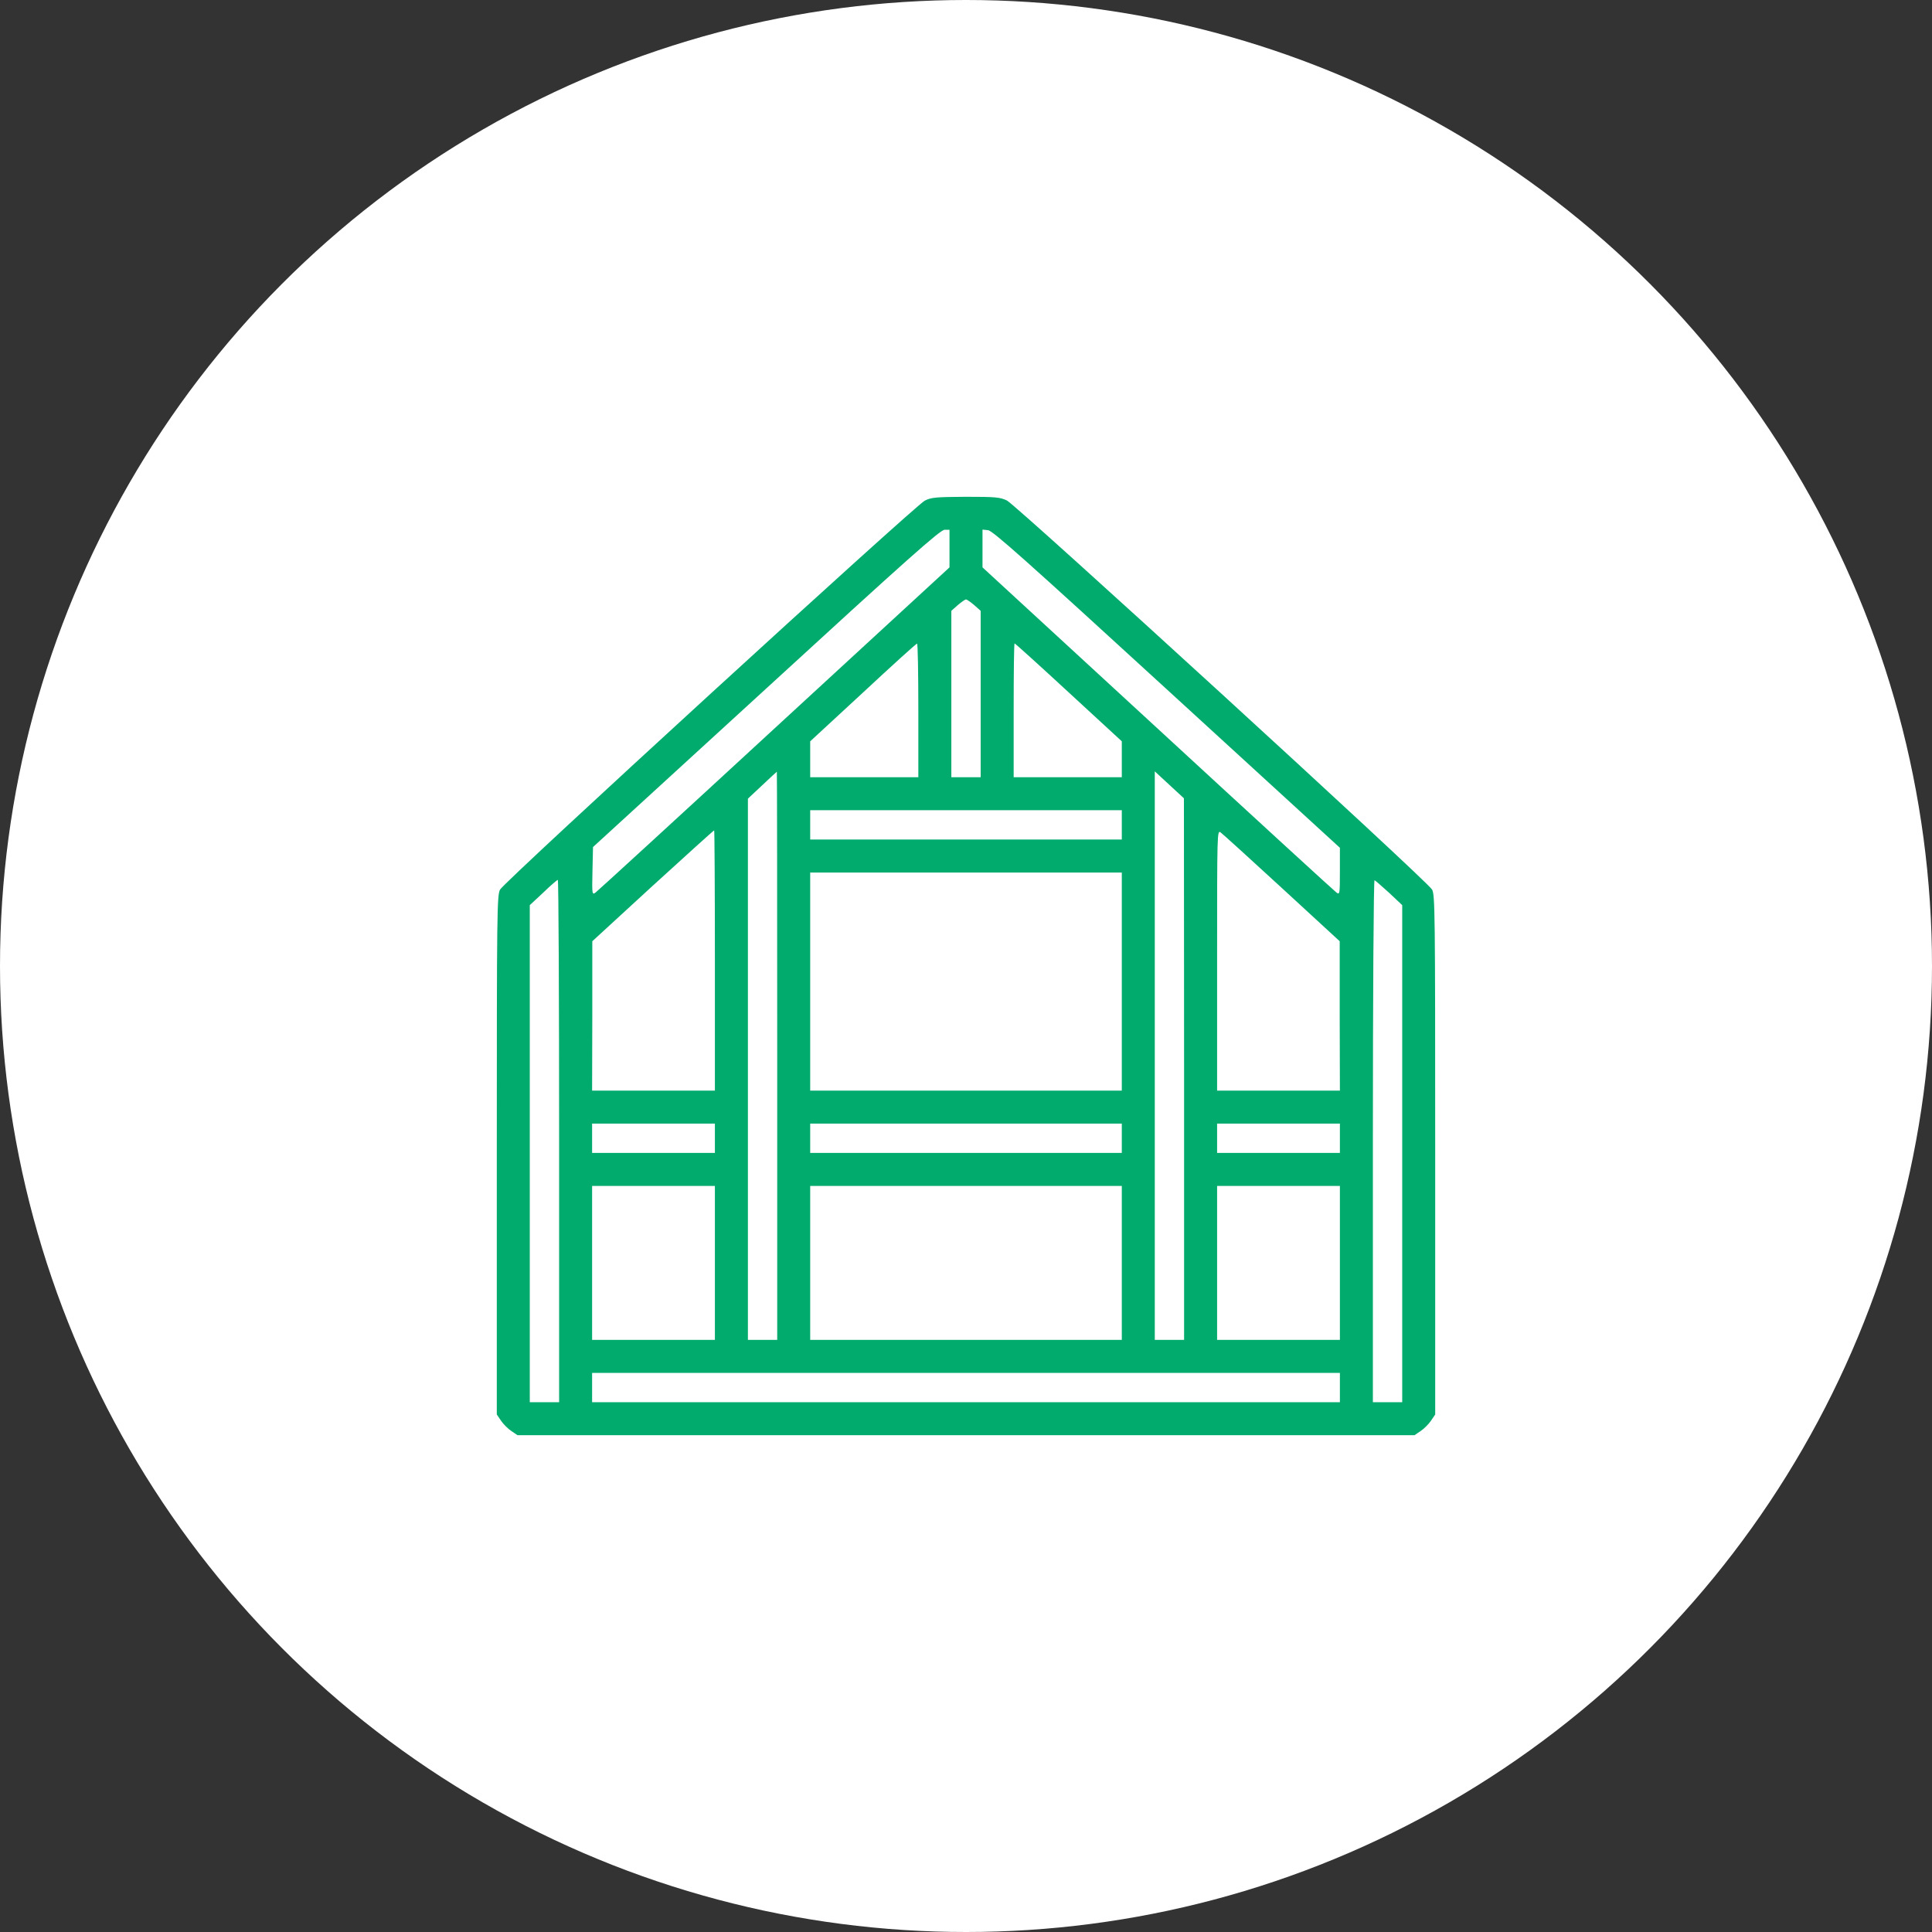
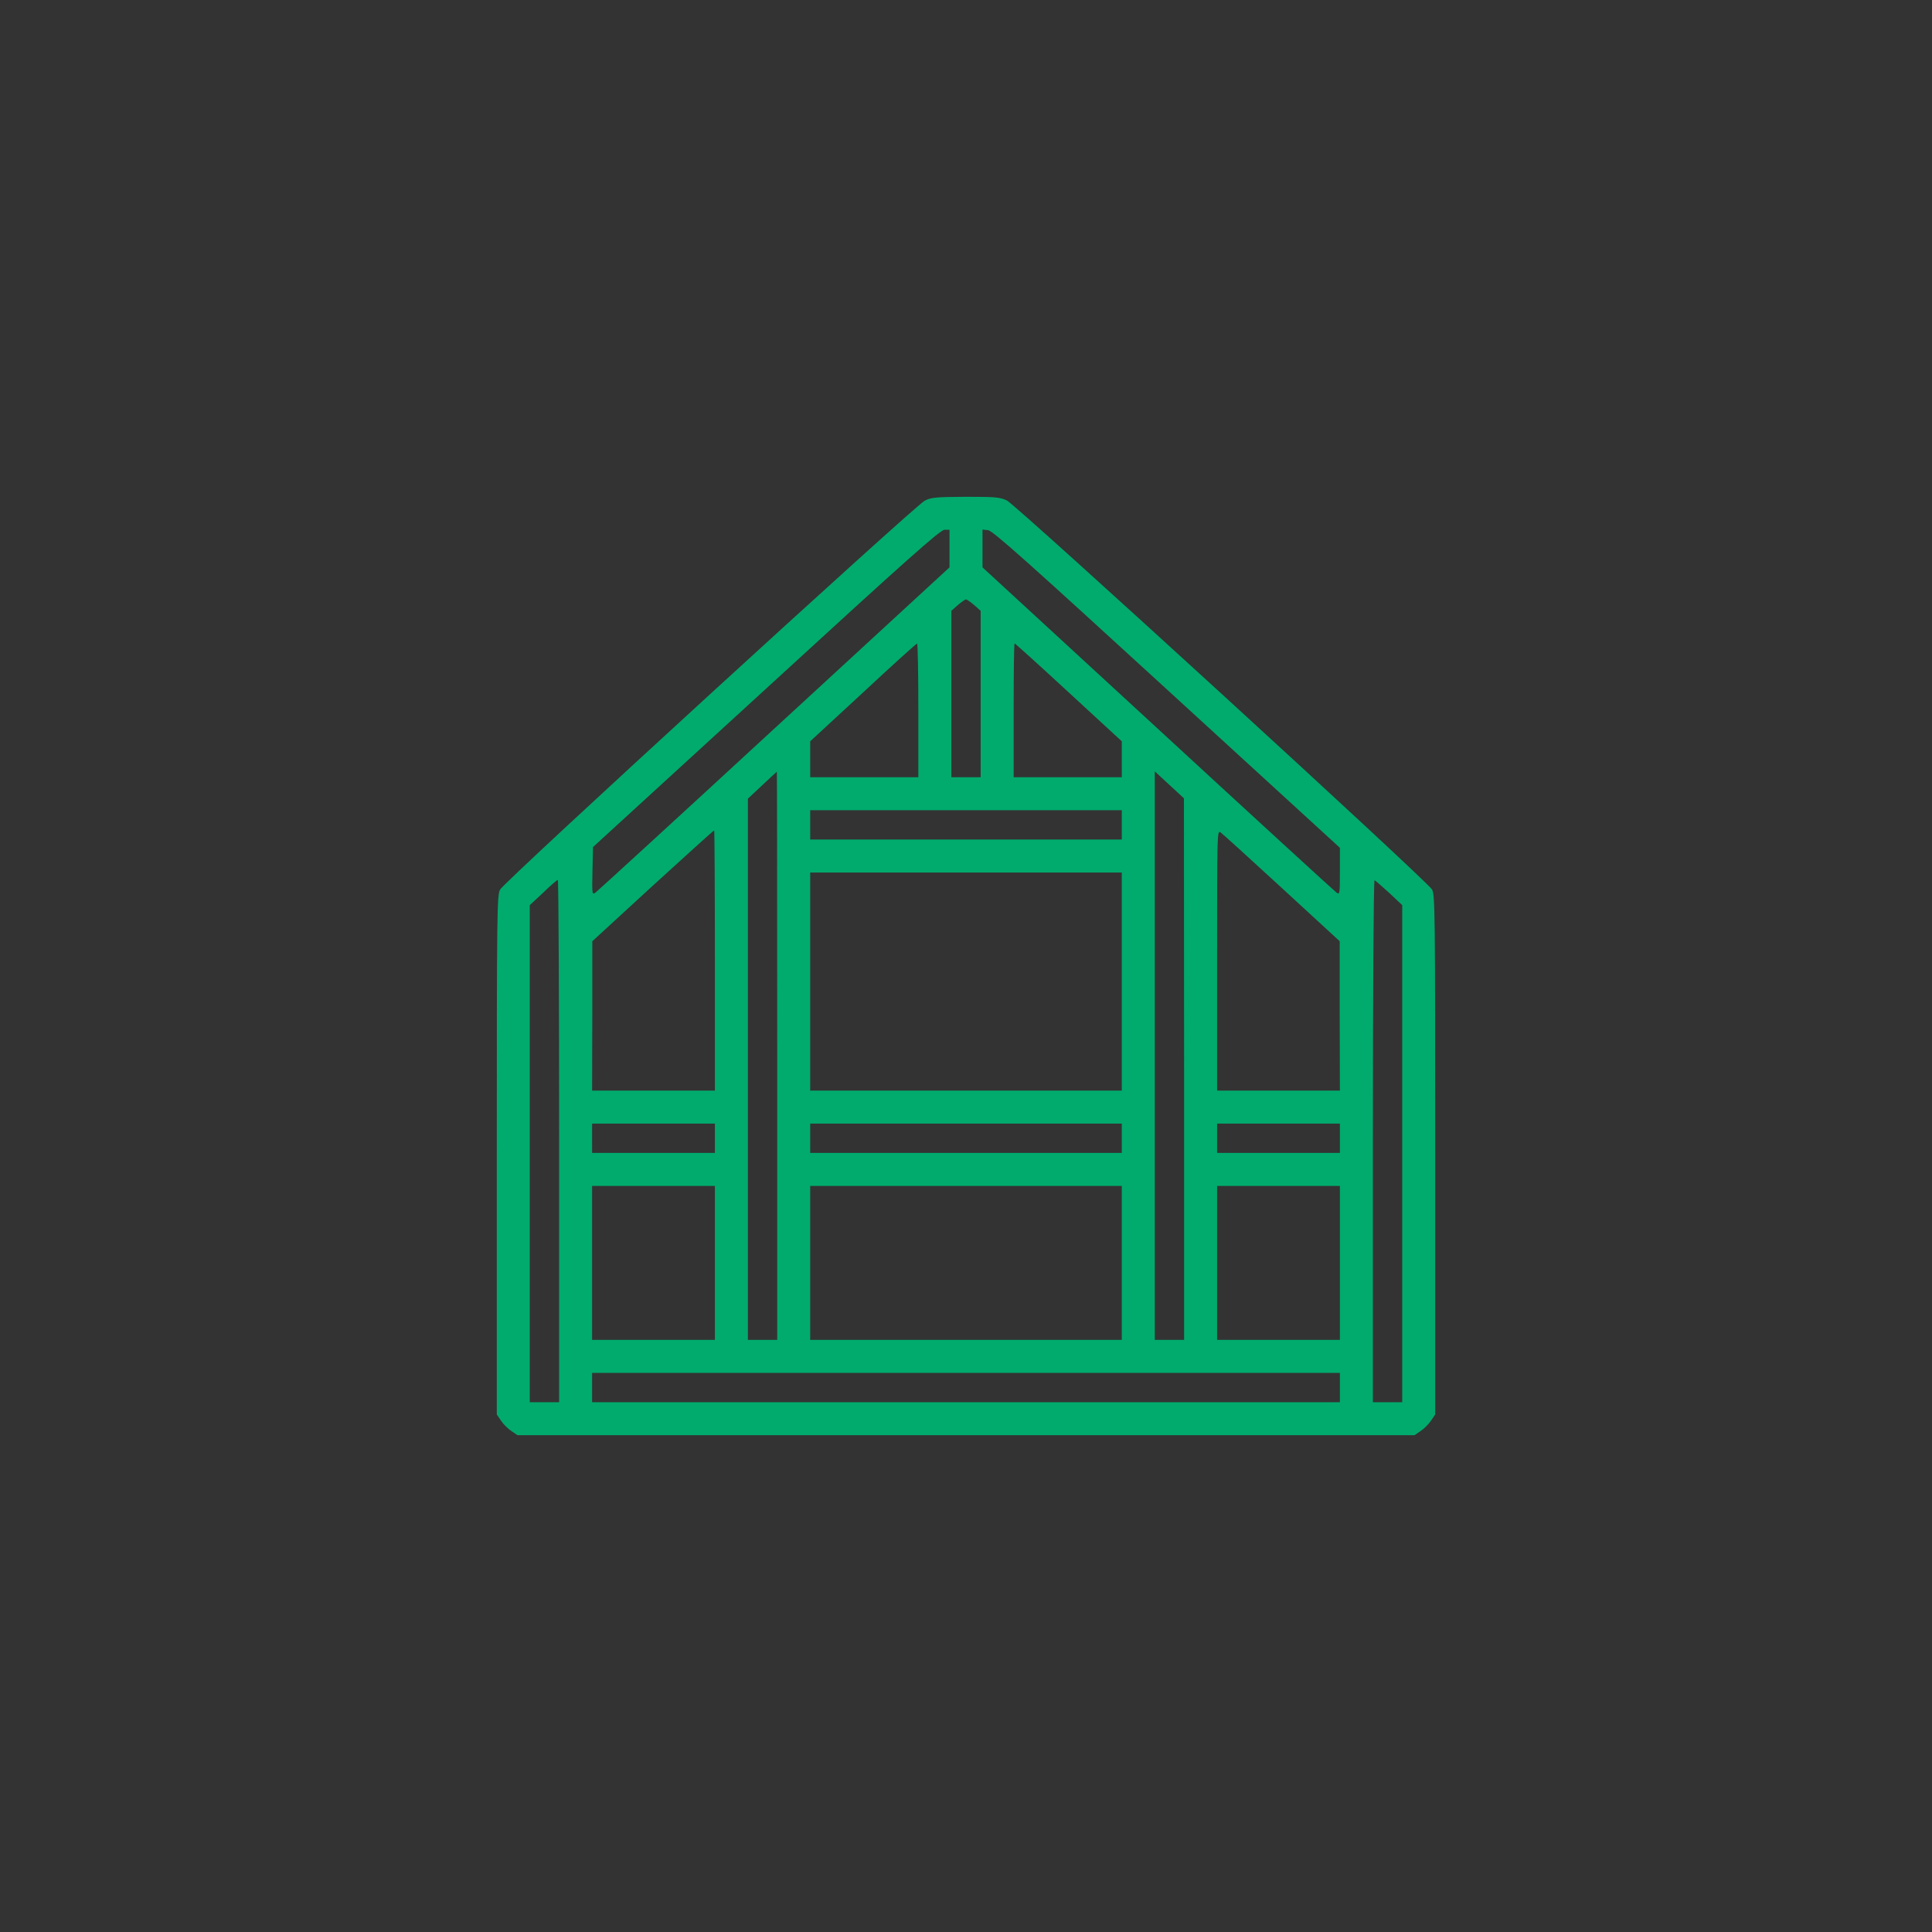
<svg xmlns="http://www.w3.org/2000/svg" width="70" height="70" viewBox="0 0 70 70" fill="none">
  <rect x="0" y="0" width="70" height="70" fill="#333333" stroke="none" />
-   <circle cx="35" cy="35" r="35" fill="white" />
  <path d="M33.506 18.14C33.167 18.305 18.272 31.939 18.119 32.231C18.007 32.43 18 33.014 18 41.846V51.25L18.153 51.475C18.232 51.595 18.405 51.768 18.525 51.847L18.75 52H35H51.25L51.475 51.847C51.595 51.768 51.768 51.595 51.847 51.475L52 51.25V41.846C52 33.014 51.993 32.43 51.887 32.231C51.715 31.919 36.826 18.299 36.481 18.133C36.228 18.013 36.062 18 34.987 18C33.918 18.007 33.738 18.02 33.506 18.14ZM34.402 19.873V20.557L28.054 26.4C24.568 29.614 21.652 32.284 21.579 32.337C21.453 32.43 21.447 32.41 21.466 31.56L21.486 30.69L27.762 24.946C32.895 20.238 34.07 19.195 34.223 19.195H34.402V19.873ZM42.272 24.973L48.547 30.717V31.573C48.547 32.404 48.54 32.423 48.421 32.337C48.348 32.284 45.432 29.614 41.946 26.4L35.598 20.557V19.873V19.189L35.797 19.209C35.963 19.222 37.211 20.337 42.272 24.973ZM35.299 21.925L35.531 22.131V25.145V28.16H35H34.469V25.145V22.131L34.701 21.925C34.834 21.812 34.967 21.719 35 21.719C35.033 21.719 35.166 21.812 35.299 21.925ZM33.273 25.736V28.16H31.314H29.355V27.509V26.859L31.268 25.092C32.317 24.116 33.194 23.319 33.227 23.319C33.254 23.312 33.273 24.402 33.273 25.736ZM38.719 25.085L40.645 26.859V27.509V28.16H38.685H36.727V25.736C36.727 24.402 36.74 23.312 36.76 23.312C36.78 23.312 37.663 24.109 38.719 25.085ZM28.16 38.254V48.547H27.629H27.098V38.745V28.937L27.616 28.452C27.895 28.187 28.134 27.968 28.147 27.961C28.154 27.961 28.16 32.59 28.16 38.254ZM42.902 38.732V48.547H42.371H41.84V38.247V27.948L42.371 28.439L42.896 28.924L42.902 38.732ZM40.645 29.887V30.418H35H29.355V29.887V29.355H35H40.645V29.887ZM25.902 34.801V39.516H23.678H21.453L21.46 36.806V34.103L23.651 32.091C24.86 30.989 25.856 30.086 25.876 30.086C25.889 30.086 25.902 32.204 25.902 34.801ZM46.448 32.178L48.54 34.103V36.806L48.547 39.516H46.322H44.098V34.794C44.098 30.152 44.098 30.073 44.224 30.159C44.297 30.212 45.293 31.115 46.448 32.178ZM40.645 35.565V39.516H35H29.355V35.565V31.613H35H40.645V35.565ZM20.258 41.342V50.805H19.727H19.195V41.8V32.795L19.68 32.344C19.939 32.091 20.178 31.886 20.211 31.879C20.238 31.879 20.258 36.136 20.258 41.342ZM50.333 32.35L50.805 32.795V41.8V50.805H50.273H49.742V41.335C49.742 36.069 49.769 31.879 49.802 31.892C49.828 31.899 50.068 32.111 50.333 32.35ZM25.902 41.242V41.773H23.678H21.453V41.242V40.711H23.678H25.902V41.242ZM40.645 41.242V41.773H35H29.355V41.242V40.711H35H40.645V41.242ZM48.547 41.242V41.773H46.322H44.098V41.242V40.711H46.322H48.547V41.242ZM25.902 45.758V48.547H23.678H21.453V45.758V42.969H23.678H25.902V45.758ZM40.645 45.758V48.547H35H29.355V45.758V42.969H35H40.645V45.758ZM48.547 45.758V48.547H46.322H44.098V45.758V42.969H46.322H48.547V45.758ZM48.547 50.273V50.805H35H21.453V50.273V49.742H35H48.547V50.273Z" fill="#00AB6D" />
</svg>